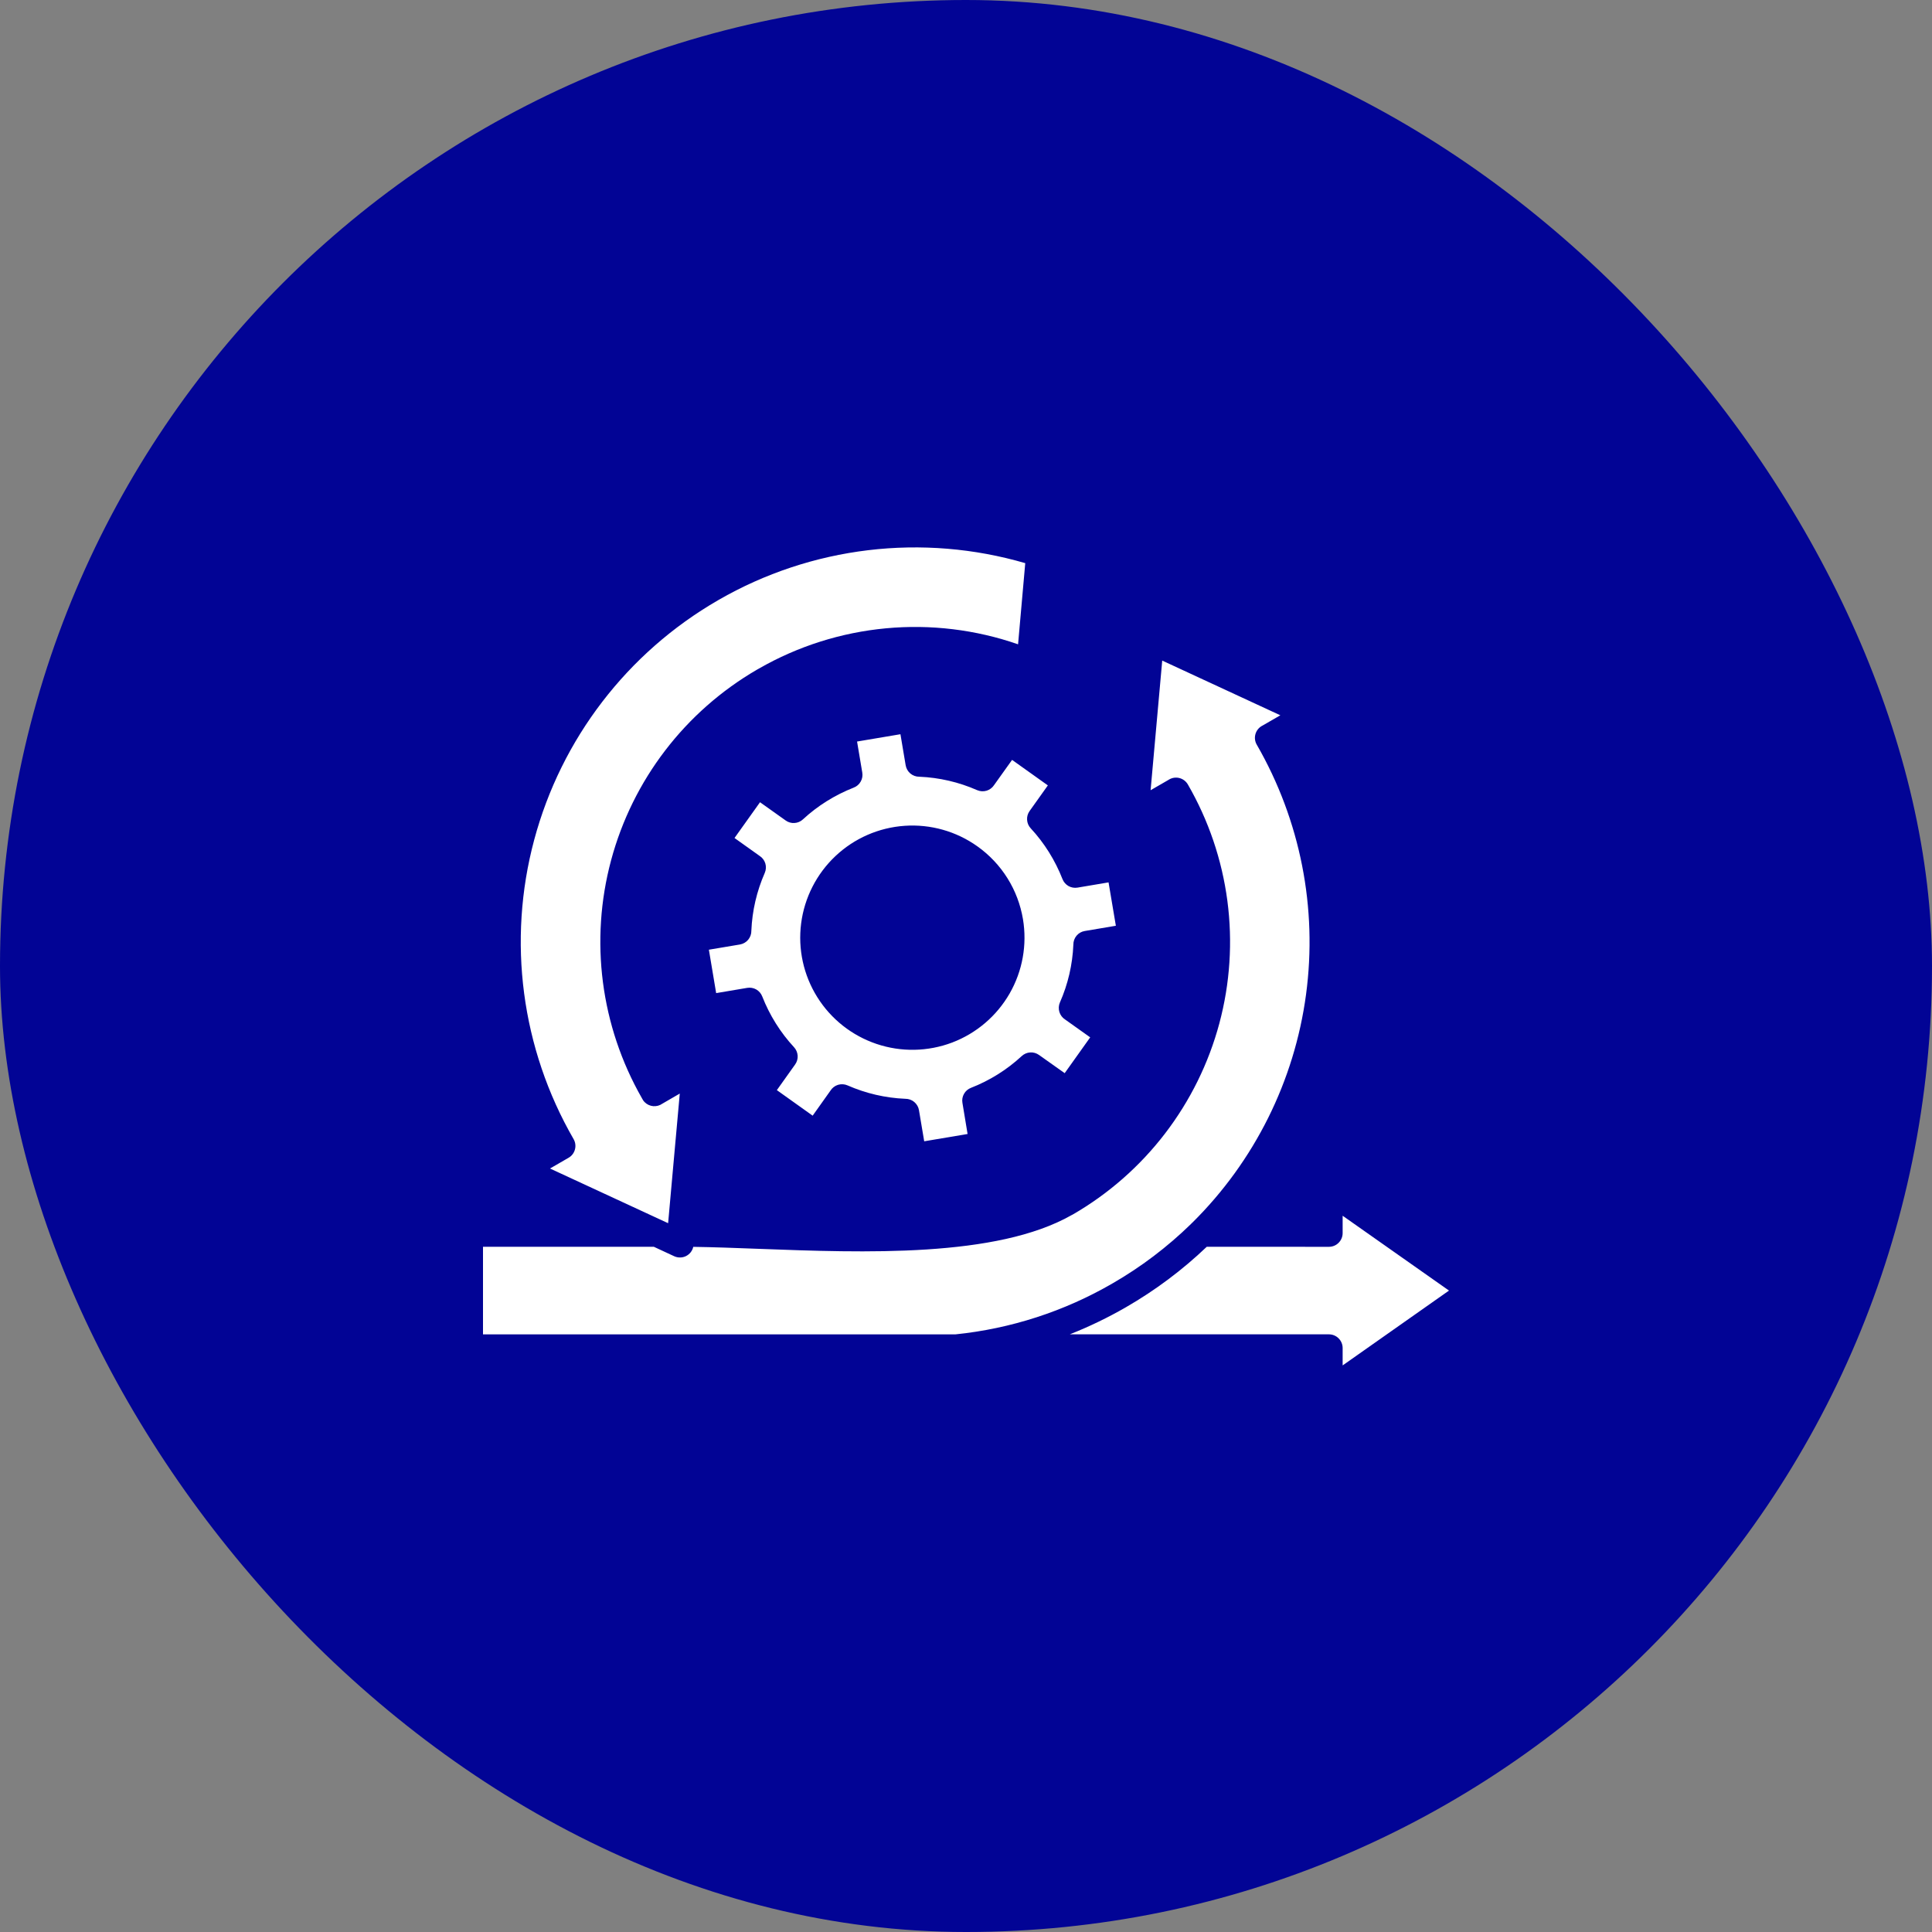
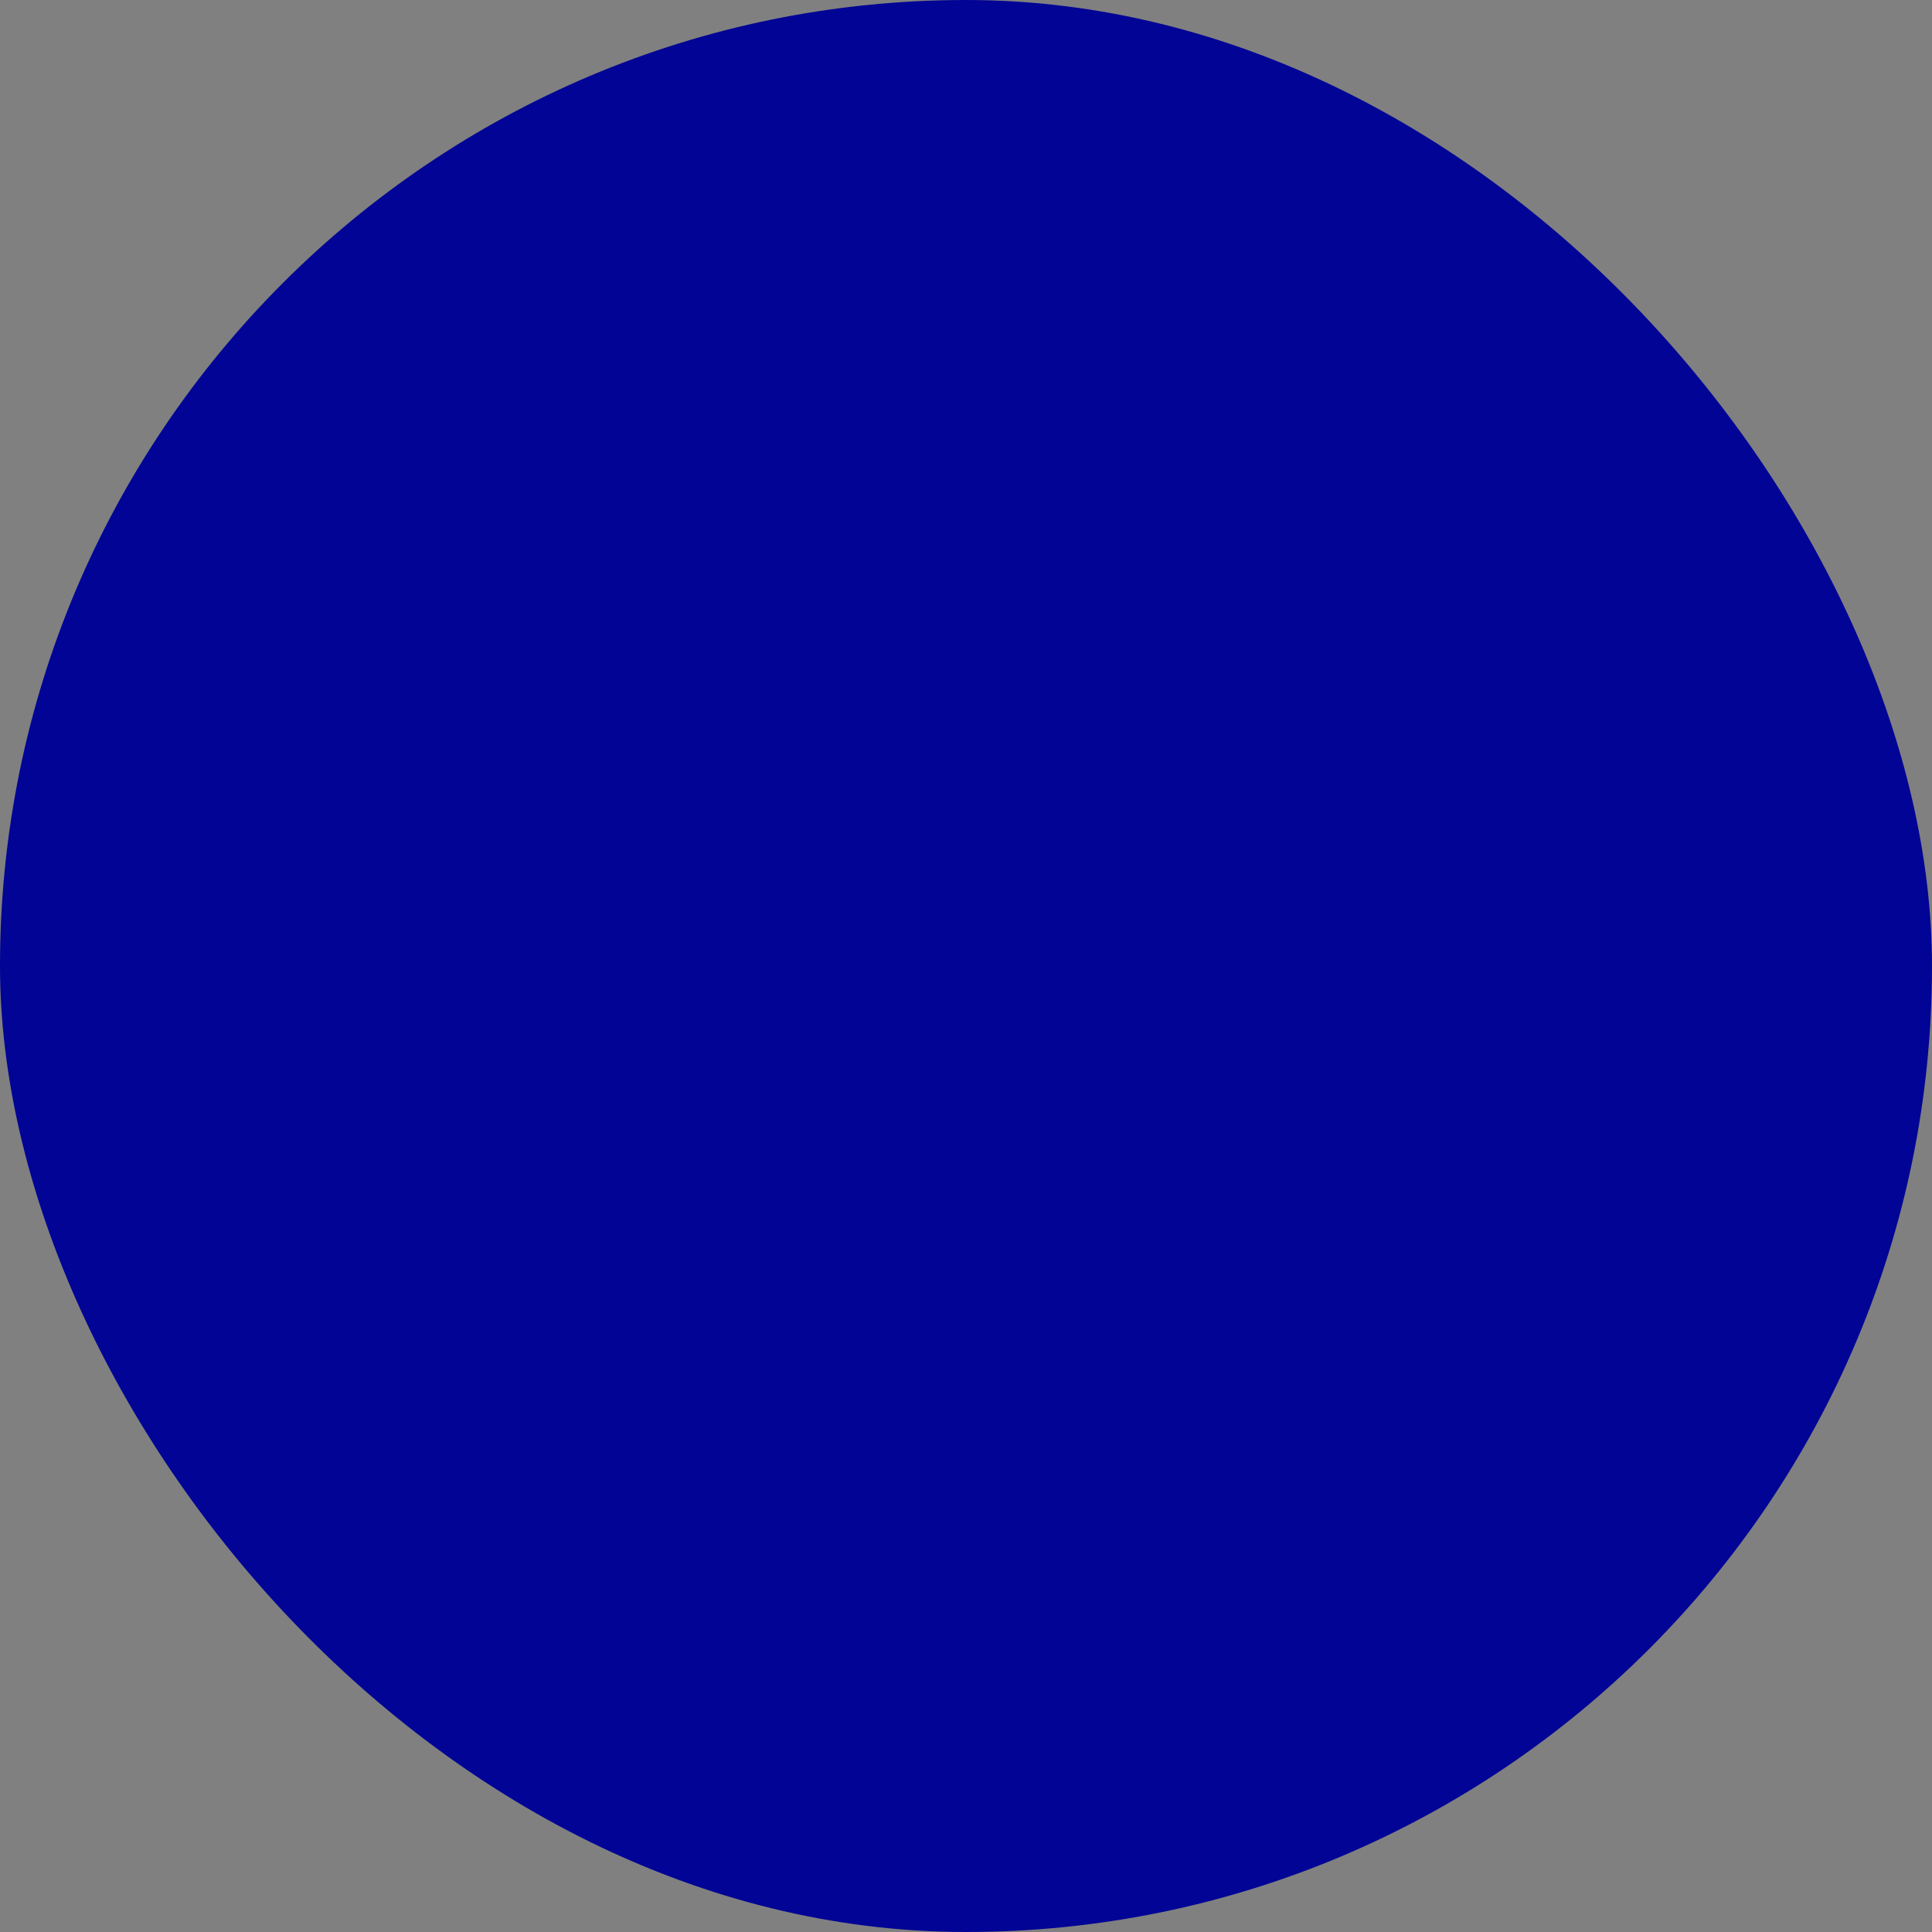
<svg xmlns="http://www.w3.org/2000/svg" width="60" height="60" viewBox="0 0 60 60" fill="none">
  <rect x="0" y="0" width="60" height="60" fill="#808080" stroke="none" />
  <g id="icon-less-agile">
    <rect width="60" height="60" rx="30" fill="#020495" />
-     <path id="Vector" fill-rule="evenodd" clip-rule="evenodd" d="M37.477 38.72C36.719 39.443 35.878 40.072 34.971 40.595C34.41 40.919 33.826 41.201 33.224 41.439H41.271C41.384 41.439 41.493 41.484 41.572 41.564C41.652 41.644 41.697 41.752 41.697 41.865V42.404L45 40.08L41.697 37.756V38.295C41.697 38.408 41.652 38.516 41.572 38.596C41.493 38.676 41.384 38.721 41.271 38.721L37.477 38.72ZM21.531 38.722C22.162 38.731 22.833 38.756 23.543 38.783C26.842 38.907 30.949 39.063 33.282 37.735C33.292 37.731 33.302 37.725 33.312 37.72C34.424 37.078 35.399 36.223 36.18 35.204C36.962 34.185 37.535 33.022 37.868 31.782C38.2 30.541 38.285 29.248 38.117 27.974C37.949 26.701 37.532 25.474 36.89 24.362C36.833 24.264 36.74 24.193 36.632 24.164C36.523 24.135 36.407 24.15 36.309 24.207C36.301 24.211 36.294 24.216 36.287 24.221L35.733 24.541L35.859 23.136C35.863 23.114 35.865 23.092 35.865 23.069L36.094 20.515L39.762 22.214L39.208 22.534C39.2 22.538 39.192 22.542 39.185 22.546C39.087 22.603 39.016 22.696 38.987 22.805C38.958 22.914 38.973 23.03 39.03 23.127C40.383 25.474 40.921 28.203 40.56 30.887C40.199 33.572 38.958 36.062 37.033 37.967C37.016 37.982 36.999 37.997 36.985 38.014C36.252 38.729 35.433 39.349 34.547 39.859C33.052 40.726 31.391 41.264 29.672 41.44H15V38.72H20.306L20.939 39.014C20.997 39.04 21.059 39.053 21.122 39.052C21.185 39.052 21.247 39.037 21.304 39.009C21.36 38.981 21.41 38.941 21.449 38.892C21.488 38.842 21.516 38.785 21.53 38.723L21.531 38.722ZM31.617 20.01L31.84 17.489C30.258 17.028 28.599 16.891 26.962 17.087C25.326 17.283 23.746 17.808 22.317 18.631L22.297 18.643C19.483 20.268 17.431 22.944 16.59 26.082C15.749 29.22 16.19 32.563 17.814 35.377C17.87 35.475 17.885 35.59 17.855 35.699C17.826 35.808 17.755 35.9 17.657 35.956L17.081 36.289L20.551 37.896C20.568 37.903 20.585 37.911 20.602 37.92L20.749 37.987L20.98 35.414C20.98 35.404 20.98 35.395 20.983 35.385L21.111 33.962L20.569 34.276C20.487 34.334 20.387 34.361 20.287 34.353C20.187 34.344 20.093 34.301 20.022 34.23C19.985 34.193 19.956 34.15 19.934 34.103C18.653 31.863 18.309 29.208 18.978 26.716C19.647 24.223 21.274 22.097 23.505 20.799C23.525 20.785 23.547 20.773 23.569 20.763C24.779 20.069 26.124 19.643 27.512 19.513C28.901 19.383 30.302 19.553 31.619 20.01H31.617ZM33.065 33.328L33.857 32.216L33.08 31.663C32.994 31.609 32.93 31.525 32.9 31.427C32.87 31.33 32.876 31.225 32.917 31.131C33.167 30.565 33.308 29.956 33.334 29.338C33.333 29.236 33.368 29.137 33.433 29.059C33.498 28.981 33.589 28.929 33.69 28.913L34.654 28.75L34.427 27.403L33.462 27.566C33.365 27.582 33.266 27.564 33.181 27.516C33.097 27.467 33.031 27.391 32.996 27.3C32.768 26.717 32.434 26.182 32.009 25.723C31.942 25.651 31.903 25.559 31.897 25.461C31.89 25.364 31.918 25.267 31.975 25.187L32.542 24.391L31.431 23.599L30.876 24.376C30.821 24.462 30.738 24.526 30.64 24.556C30.543 24.585 30.438 24.579 30.344 24.538C29.778 24.289 29.169 24.148 28.551 24.122C28.45 24.123 28.351 24.088 28.273 24.023C28.195 23.957 28.143 23.866 28.126 23.766L27.964 22.802L26.617 23.029L26.779 23.994C26.795 24.091 26.778 24.19 26.729 24.274C26.681 24.359 26.605 24.425 26.513 24.46C26.222 24.574 25.942 24.715 25.676 24.881C25.412 25.046 25.164 25.235 24.935 25.447C24.864 25.514 24.771 25.553 24.674 25.559C24.576 25.566 24.479 25.538 24.4 25.481L23.603 24.914L22.811 26.025L23.588 26.579C23.674 26.633 23.738 26.717 23.768 26.814C23.797 26.912 23.791 27.017 23.75 27.11C23.501 27.677 23.36 28.285 23.334 28.903C23.336 29.006 23.301 29.105 23.236 29.184C23.171 29.263 23.079 29.315 22.979 29.332L22.015 29.494L22.241 30.842L23.206 30.679C23.303 30.663 23.402 30.681 23.487 30.729C23.572 30.778 23.637 30.854 23.672 30.945C23.786 31.236 23.927 31.517 24.093 31.782C24.258 32.046 24.448 32.294 24.66 32.523C24.726 32.595 24.765 32.687 24.772 32.785C24.778 32.882 24.75 32.979 24.693 33.059L24.126 33.855L25.238 34.648L25.791 33.87C25.845 33.784 25.929 33.72 26.026 33.69C26.124 33.661 26.229 33.667 26.322 33.708C26.889 33.957 27.497 34.098 28.115 34.124C28.217 34.123 28.316 34.158 28.393 34.223C28.471 34.289 28.524 34.38 28.54 34.48L28.702 35.444L30.049 35.217L29.889 34.249C29.872 34.153 29.89 34.054 29.939 33.969C29.987 33.884 30.063 33.819 30.154 33.784C30.446 33.67 30.726 33.529 30.991 33.363C31.255 33.198 31.503 33.008 31.732 32.796C31.804 32.73 31.896 32.69 31.994 32.684C32.092 32.678 32.188 32.706 32.268 32.763L33.065 33.328ZM30.354 26.284C29.698 25.816 28.9 25.591 28.096 25.646C27.292 25.701 26.532 26.033 25.946 26.586C25.36 27.138 24.983 27.877 24.88 28.676C24.777 29.475 24.954 30.285 25.382 30.968C25.809 31.651 26.46 32.164 27.224 32.421C27.987 32.678 28.816 32.662 29.57 32.377C30.323 32.091 30.954 31.552 31.355 30.854C31.756 30.155 31.902 29.339 31.769 28.544C31.693 28.093 31.53 27.661 31.287 27.273C31.044 26.885 30.727 26.549 30.354 26.284Z" fill="white" />
  </g>
</svg>